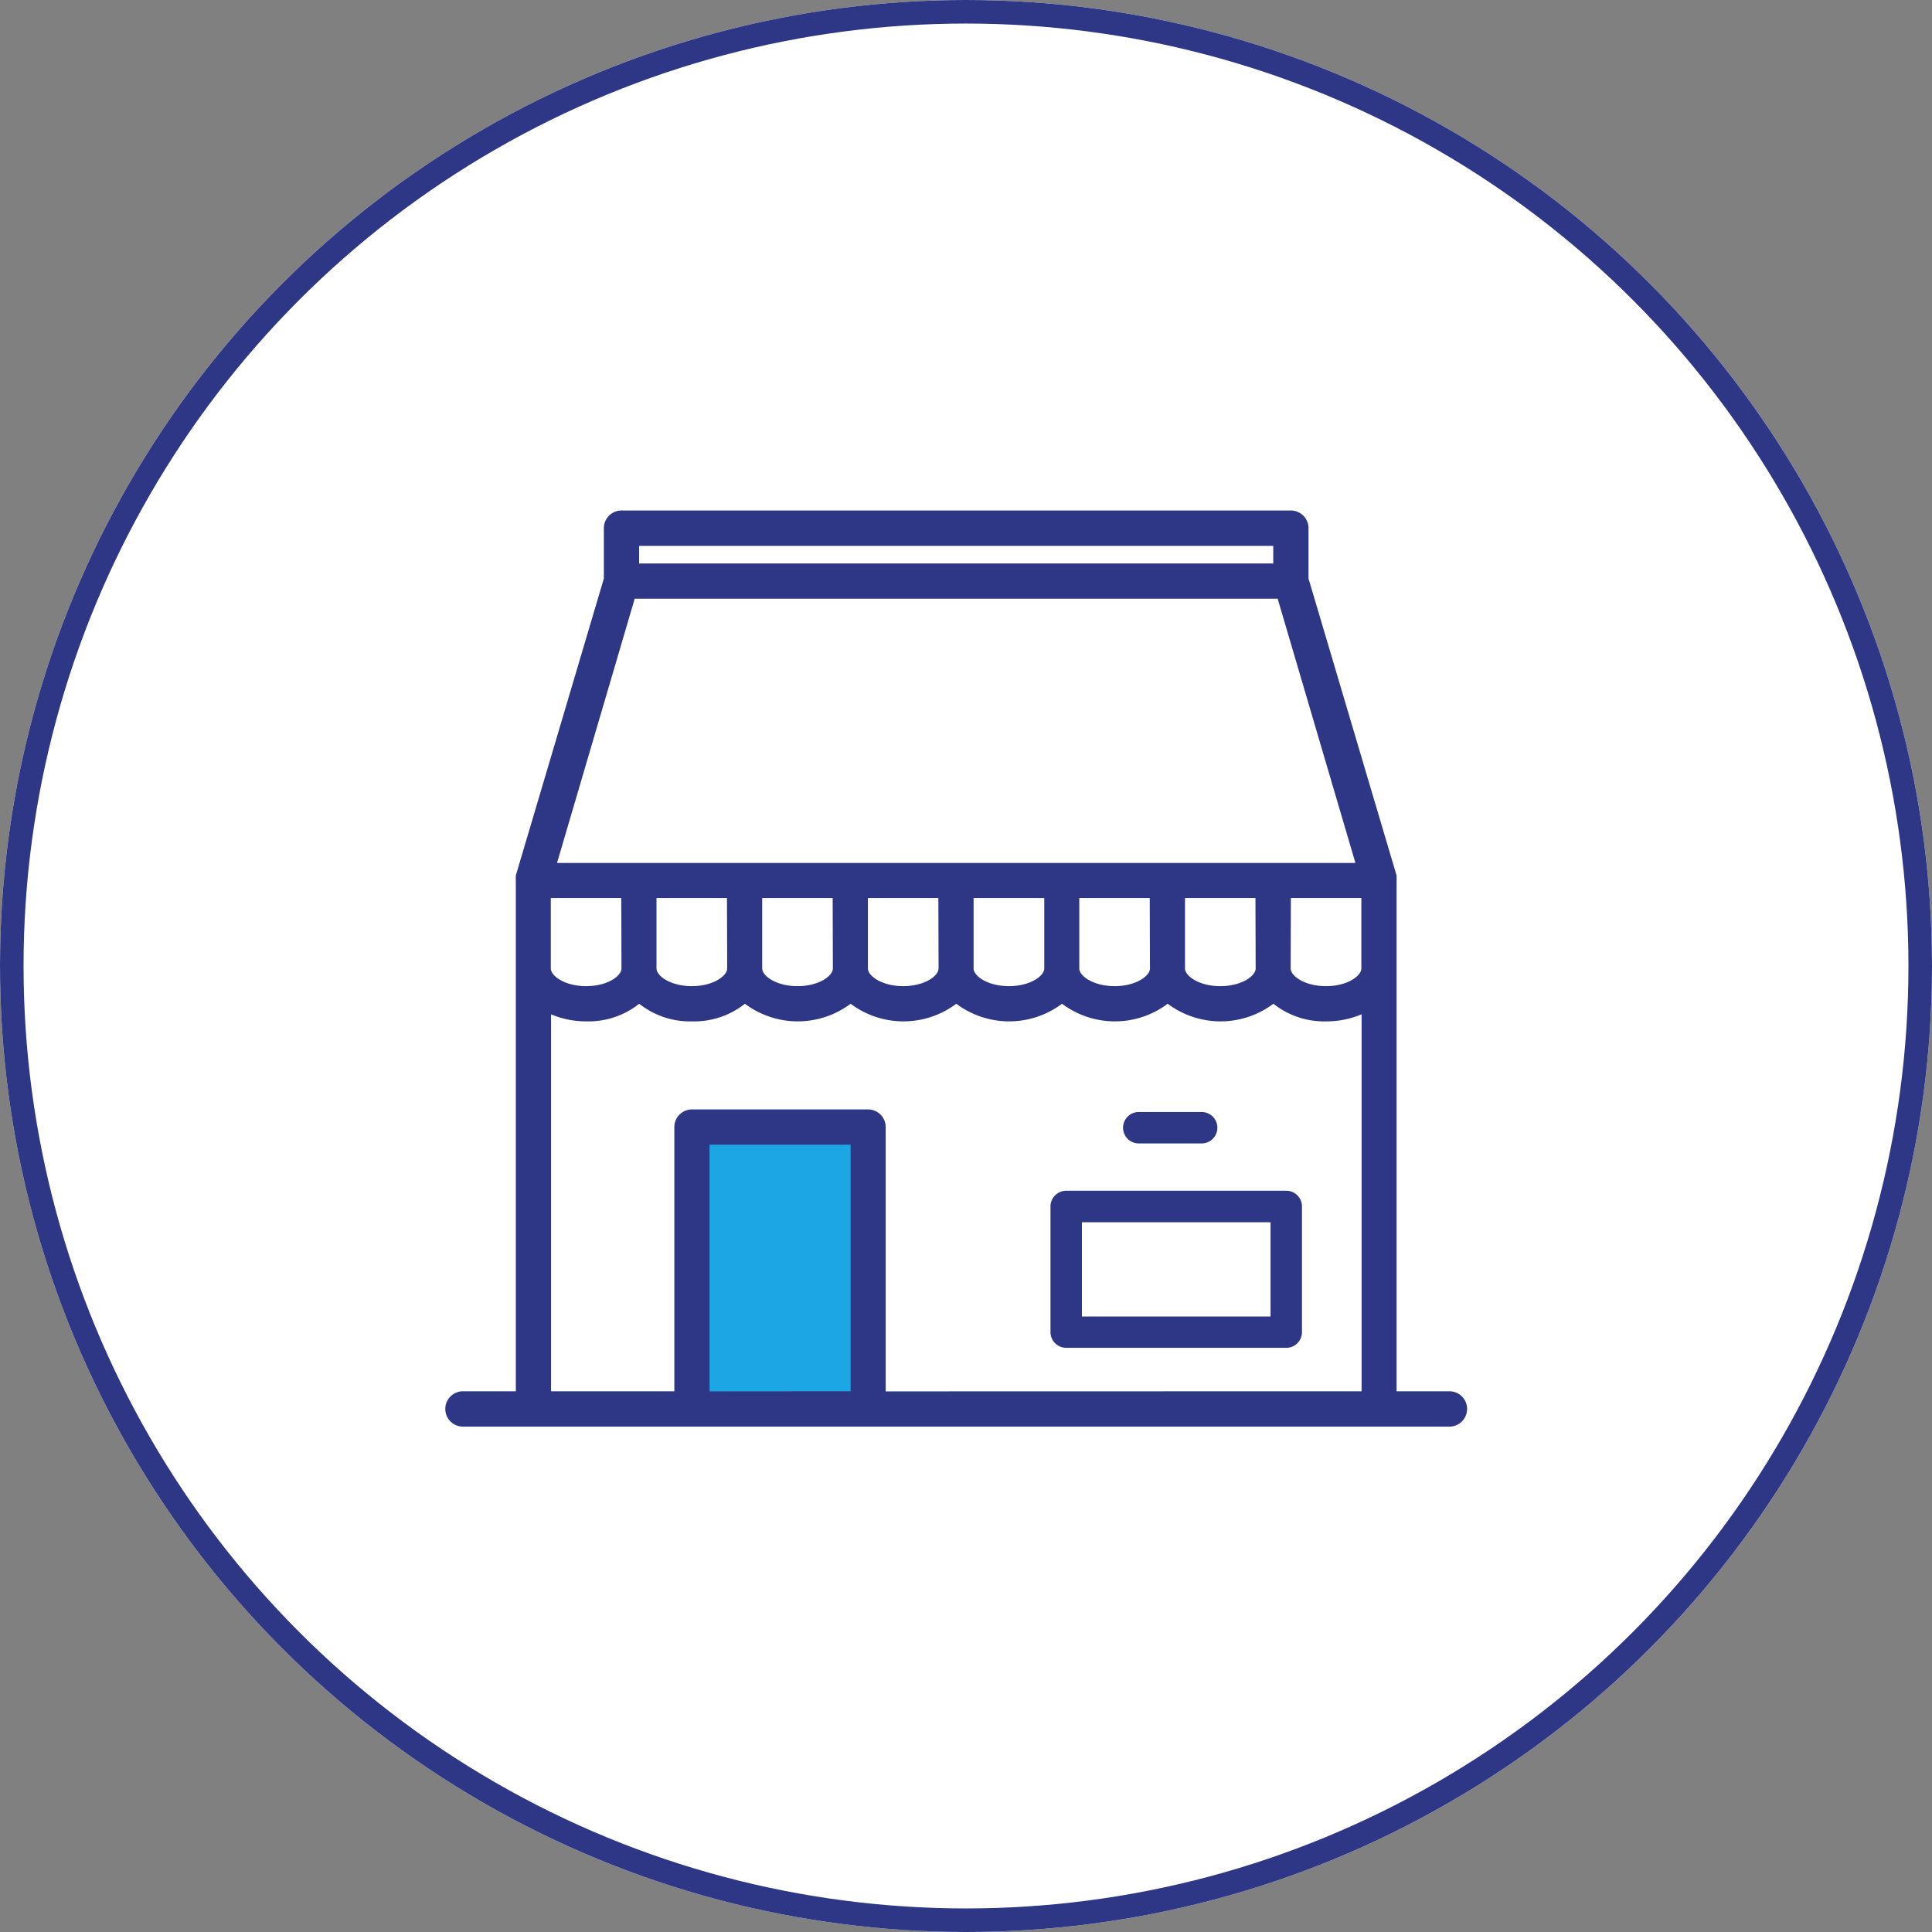
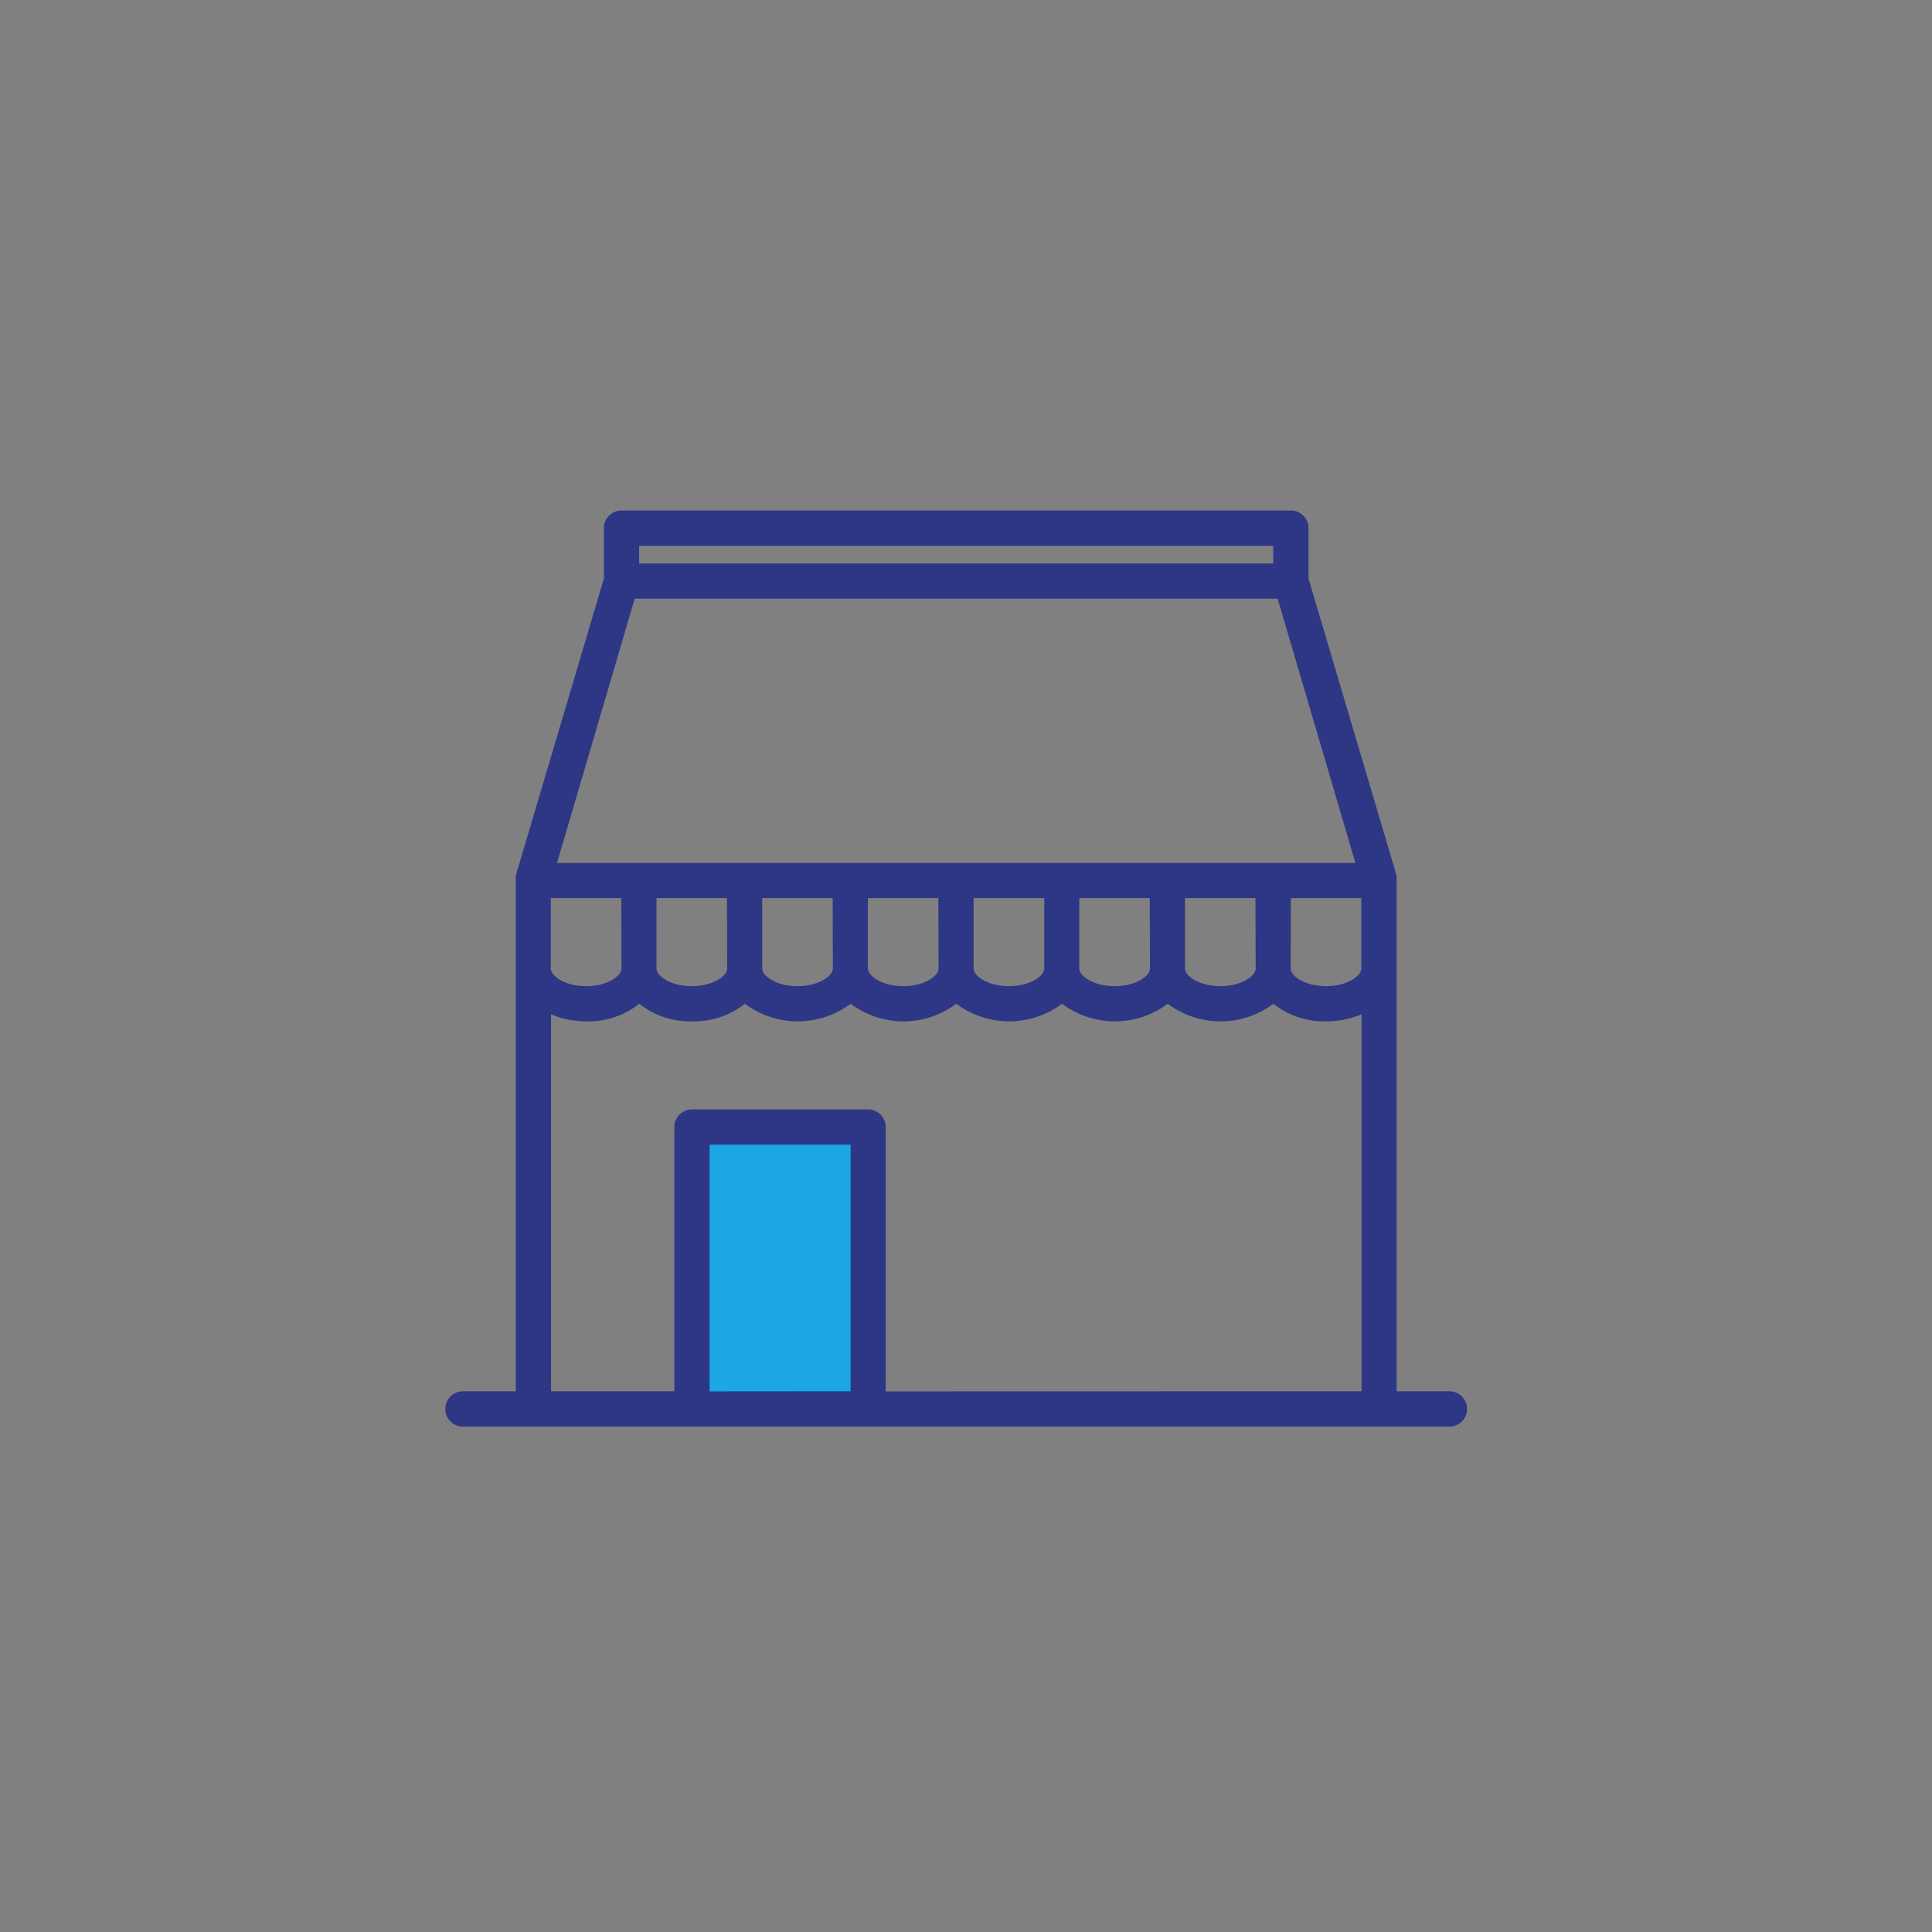
<svg xmlns="http://www.w3.org/2000/svg" width="82" height="82" viewBox="0 0 82 82">
  <rect x="0" y="0" width="82" height="82" fill="#808080" stroke="none" />
  <g id="btn_trouver_commerce_off" transform="translate(-232 -521)">
    <g id="Image_ASSET_small_SIZE_Thumbnail_STATE_DEFAULT_" data-name="Image [ASSET=small][SIZE=Thumbnail][STATE=DEFAULT]" transform="translate(232.109 521)">
      <g id="Ellipse_17" data-name="Ellipse 17" transform="translate(-0.109 0)" fill="#fff" stroke="#2d3785" stroke-width="1">
-         <circle cx="41" cy="41" r="41" stroke="none" />
-         <circle cx="41" cy="41" r="40.5" fill="none" />
-       </g>
+         </g>
    </g>
    <g id="Group_180" data-name="Group 180" transform="translate(-113.598 -373.021)">
      <rect id="Rectangle_151" data-name="Rectangle 151" width="8.006" height="12.008" transform="translate(374.841 941.914)" fill="#1ca6e4" />
      <g id="Store" transform="translate(364.5 915.689)">
        <path id="Path_139" data-name="Path 139" d="M45.616,46.382H43.373V24.7a.747.747,0,0,0,0-.127v-.082L39.635,11.886V9.748A.748.748,0,0,0,38.887,9H10.476a.748.748,0,0,0-.748.748v2.138L5.991,24.491v.082a.748.748,0,0,0,0,.127V46.382H3.748a.748.748,0,1,0,0,1.5H45.616a.748.748,0,1,0,0-1.5ZM37.392,28.439c0,.307-.583.748-1.5.748s-1.5-.441-1.5-.748V25.448h2.991Zm-4.486,0c0,.307-.583.748-1.5.748s-1.5-.441-1.5-.748V25.448h2.991Zm-4.486,0c0,.307-.583.748-1.5.748s-1.5-.441-1.5-.748V25.448H28.42Zm-4.486,0c0,.307-.583.748-1.5.748s-1.5-.441-1.5-.748V25.448h2.991Zm-4.486,0c0,.307-.583.748-1.5.748s-1.5-.441-1.5-.748V25.448h2.991Zm-4.486,0c0,.307-.583.748-1.5.748s-1.5-.441-1.5-.748V25.448h2.991Zm-4.486,0c0,.307-.583.748-1.5.748s-1.5-.441-1.5-.748V25.448h2.991Zm28.411-2.991h2.991v2.991c0,.307-.583.748-1.5.748s-1.5-.441-1.5-.748ZM11.224,10.5H38.139v.748H11.224Zm-.187,2.243H38.326l3.3,11.215H7.74Zm3.177,33.644V35.915H20.2V46.382Zm7.476,0V35.168a.748.748,0,0,0-.748-.748H13.467a.748.748,0,0,0-.748.748V46.382H7.486v-16a3.813,3.813,0,0,0,1.5.3,3.462,3.462,0,0,0,2.243-.748,3.462,3.462,0,0,0,2.243.748,3.462,3.462,0,0,0,2.243-.748,3.738,3.738,0,0,0,4.486,0,3.738,3.738,0,0,0,4.486,0,3.738,3.738,0,0,0,4.486,0,3.738,3.738,0,0,0,4.486,0,3.738,3.738,0,0,0,4.486,0,3.462,3.462,0,0,0,2.243.748,3.813,3.813,0,0,0,1.5-.3v16Z" transform="translate(-3 -9)" fill="#2d3785" />
-         <path id="Path_140" data-name="Path 140" d="M46.007,46h-9.34a.667.667,0,0,0-.667.667V52a.667.667,0,0,0,.667.667h9.34A.667.667,0,0,0,46.674,52V46.667A.667.667,0,0,0,46.007,46Zm-.667,5.337H37.334v-4H45.34Z" transform="translate(-10.316 -17.129)" fill="#2d3785" />
-         <path id="Path_141" data-name="Path 141" d="M41.667,44.334h2.669a.667.667,0,0,0,0-1.334H41.667a.667.667,0,1,0,0,1.334Z" transform="translate(-12.236 -17.471)" fill="#2d3785" />
      </g>
    </g>
  </g>
</svg>